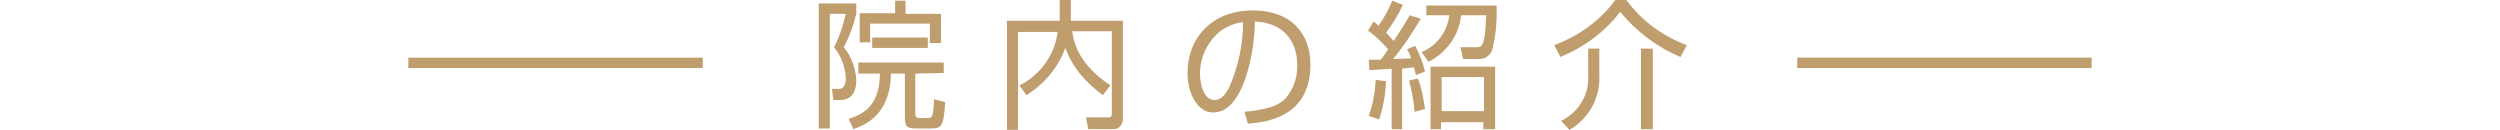
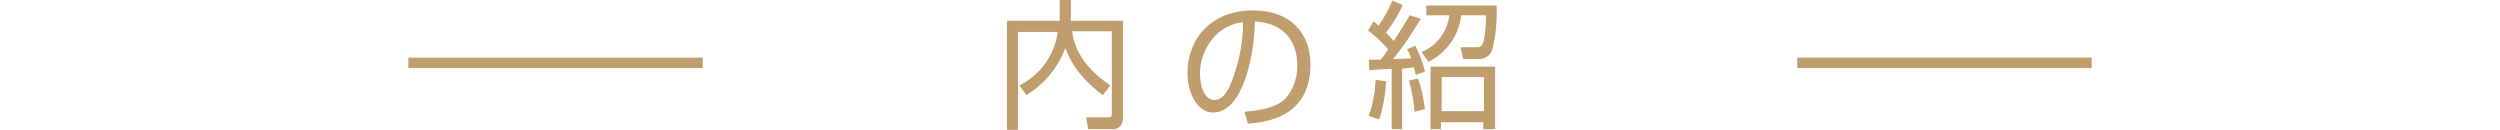
<svg xmlns="http://www.w3.org/2000/svg" version="1.1" id="レイヤー_1" x="0px" y="0px" viewBox="0 0 360 18.7" style="enable-background:new 0 0 360 18.7;" xml:space="preserve">
  <style type="text/css">
	.st0{fill:#BF9D6D;}
</style>
  <title>header_title</title>
  <g id="レイヤー_2_1_">
    <g id="レイヤー_1-2">
      <path class="st0" d="M58.8,8.3h42.4v1.5H58.8V8.3z" />
-       <path class="st0" d="M123.3,0.6V2c-0.4,1.7-1,3.3-1.8,4.8c1.1,1.3,1.7,3,1.8,4.7c0,0.6,0,2.9-2.3,2.9h-1l-0.2-1.6h1    c0.9,0,1-1,1-1.6c-0.1-1.6-0.7-3.2-1.7-4.4c0.8-1.5,1.3-3.2,1.7-4.8h-2.3v16.5h-1.6v-18H123.3z M131.8,10.6v5.7    c0,0.3,0,0.7,0.6,0.7h1.1c0.7,0,0.9,0,1-2.7l1.6,0.4c-0.2,3.5-0.5,3.8-2.1,3.8h-2.1c-1.5,0-1.6-0.4-1.6-1.9v-6h-2    c-0.1,5.8-3.5,7.3-5.4,8l-0.7-1.5c2.5-0.7,4.5-2.3,4.5-6.5h-3.1V9h12.3v1.5L131.8,10.6z M130.4,0.1v1.9h5.1v4.2h-1.6V3.4h-8.6v2.7    h-1.5V1.9h5.1V0.1H130.4z M125.6,6.9V5.4h8v1.5H125.6z" />
      <path class="st0" d="M152.5,0h1.7v3h7.5v13.9c0.1,0.8-0.4,1.6-1.2,1.7c-0.1,0-0.3,0-0.4,0h-3.4l-0.3-1.7h3.1c0.3,0,0.6,0,0.6-0.5    V4.5h-5.7c0.2,1.7,1,4.8,5.5,7.8l-1.1,1.4c-4-3-4.9-5.6-5.4-6.8c-1,2.8-3,5.2-5.6,6.8l-1-1.4c3-1.5,5.1-4.4,5.5-7.7h-5.7v14.1H145    V3h7.6V0z" />
      <path class="st0" d="M179.2,16.1c3.1-0.3,4.8-0.8,5.9-1.9c1.2-1.4,1.8-3.2,1.7-5c0-2.3-1.2-5.9-6.1-6.1c0,4-1.5,13.1-6,13.1    c-2.3,0-3.7-2.8-3.7-5.7c0-5,3.5-9,9.4-9c5.6,0,8.3,3.4,8.3,7.8c0,7.6-6.4,8.3-9,8.5L179.2,16.1z M175.7,4.5    c-1.8,1.5-2.9,3.7-2.9,6.1c0,1.5,0.5,3.8,2.1,3.8c1.1,0,1.7-1.1,2.1-1.8c1.3-3,2-6.1,2-9.4C177.8,3.3,176.7,3.8,175.7,4.5z" />
      <path class="st0" d="M204.6,2.7c-1.2,2-2.5,4-4,5.8l2.6-0.1c-0.3-0.9-0.4-1-0.6-1.3l1.2-0.5c0.6,1.2,1.1,2.4,1.4,3.7l-1.3,0.5    c-0.1-0.4-0.2-0.7-0.3-1.1c-0.3,0-0.7,0.1-1.7,0.2v8.7h-1.5V9.9c-0.3,0-3.1,0.2-3.2,0.2l-0.1-1.5c0.2,0,1.4,0,1.7,0    c0.2-0.2,0.5-0.6,1.1-1.5c-0.9-1-1.8-1.9-2.9-2.7l0.8-1.3c0.3,0.2,0.3,0.2,0.7,0.6c0.8-1.1,1.5-2.4,2-3.6l1.5,0.6    c-0.6,1.4-1.5,2.8-2.4,4c0.4,0.4,0.7,0.8,1.1,1.2c0.3-0.5,1.4-2.1,2.3-3.7L204.6,2.7z M197.1,16.7c0.6-1.7,0.9-3.4,1-5.2l1.5,0.2    c-0.1,1.9-0.4,3.7-1,5.5L197.1,16.7z M203.7,16.1c-0.1-1.5-0.4-3-0.8-4.5l1.3-0.3c0.5,1.4,0.8,2.9,1,4.4L203.7,16.1z M210.7,8.5    l-0.4-1.7h2.4c0.7,0,1.2-0.3,1.3-4.6h-3.6c-0.3,2.9-2.1,5.4-4.7,6.7l-1-1.4c2.2-0.9,3.7-2.9,4-5.3h-3.3V0.8h10.1    c0.1,2.1-0.1,4.3-0.6,6.3c-0.2,0.8-1,1.4-1.9,1.4H210.7z M215.2,18.6h-1.6v-1h-6.1v1H206v-9h9.3V18.6z M213.7,11.1h-6.1V16h6.1    V11.1z" />
-       <path class="st0" d="M223.8,6.5c3.5-1.3,6.6-3.5,8.8-6.5h1.6c2.2,3,5.2,5.2,8.7,6.5l-0.9,1.7c-3.4-1.4-6.4-3.7-8.7-6.5    c-2.2,2.9-5.2,5.1-8.6,6.5L223.8,6.5z M230.3,10.8c0.2,3.2-1.5,6.3-4.3,7.9l-1.2-1.3c2.5-1.2,4.1-3.8,3.9-6.6V7h1.6V10.8z     M238,18.6h-1.7V7h1.7V18.6z" />
      <path class="st0" d="M258.8,8.3h42.4v1.5h-42.4V8.3z" />
    </g>
  </g>
</svg>